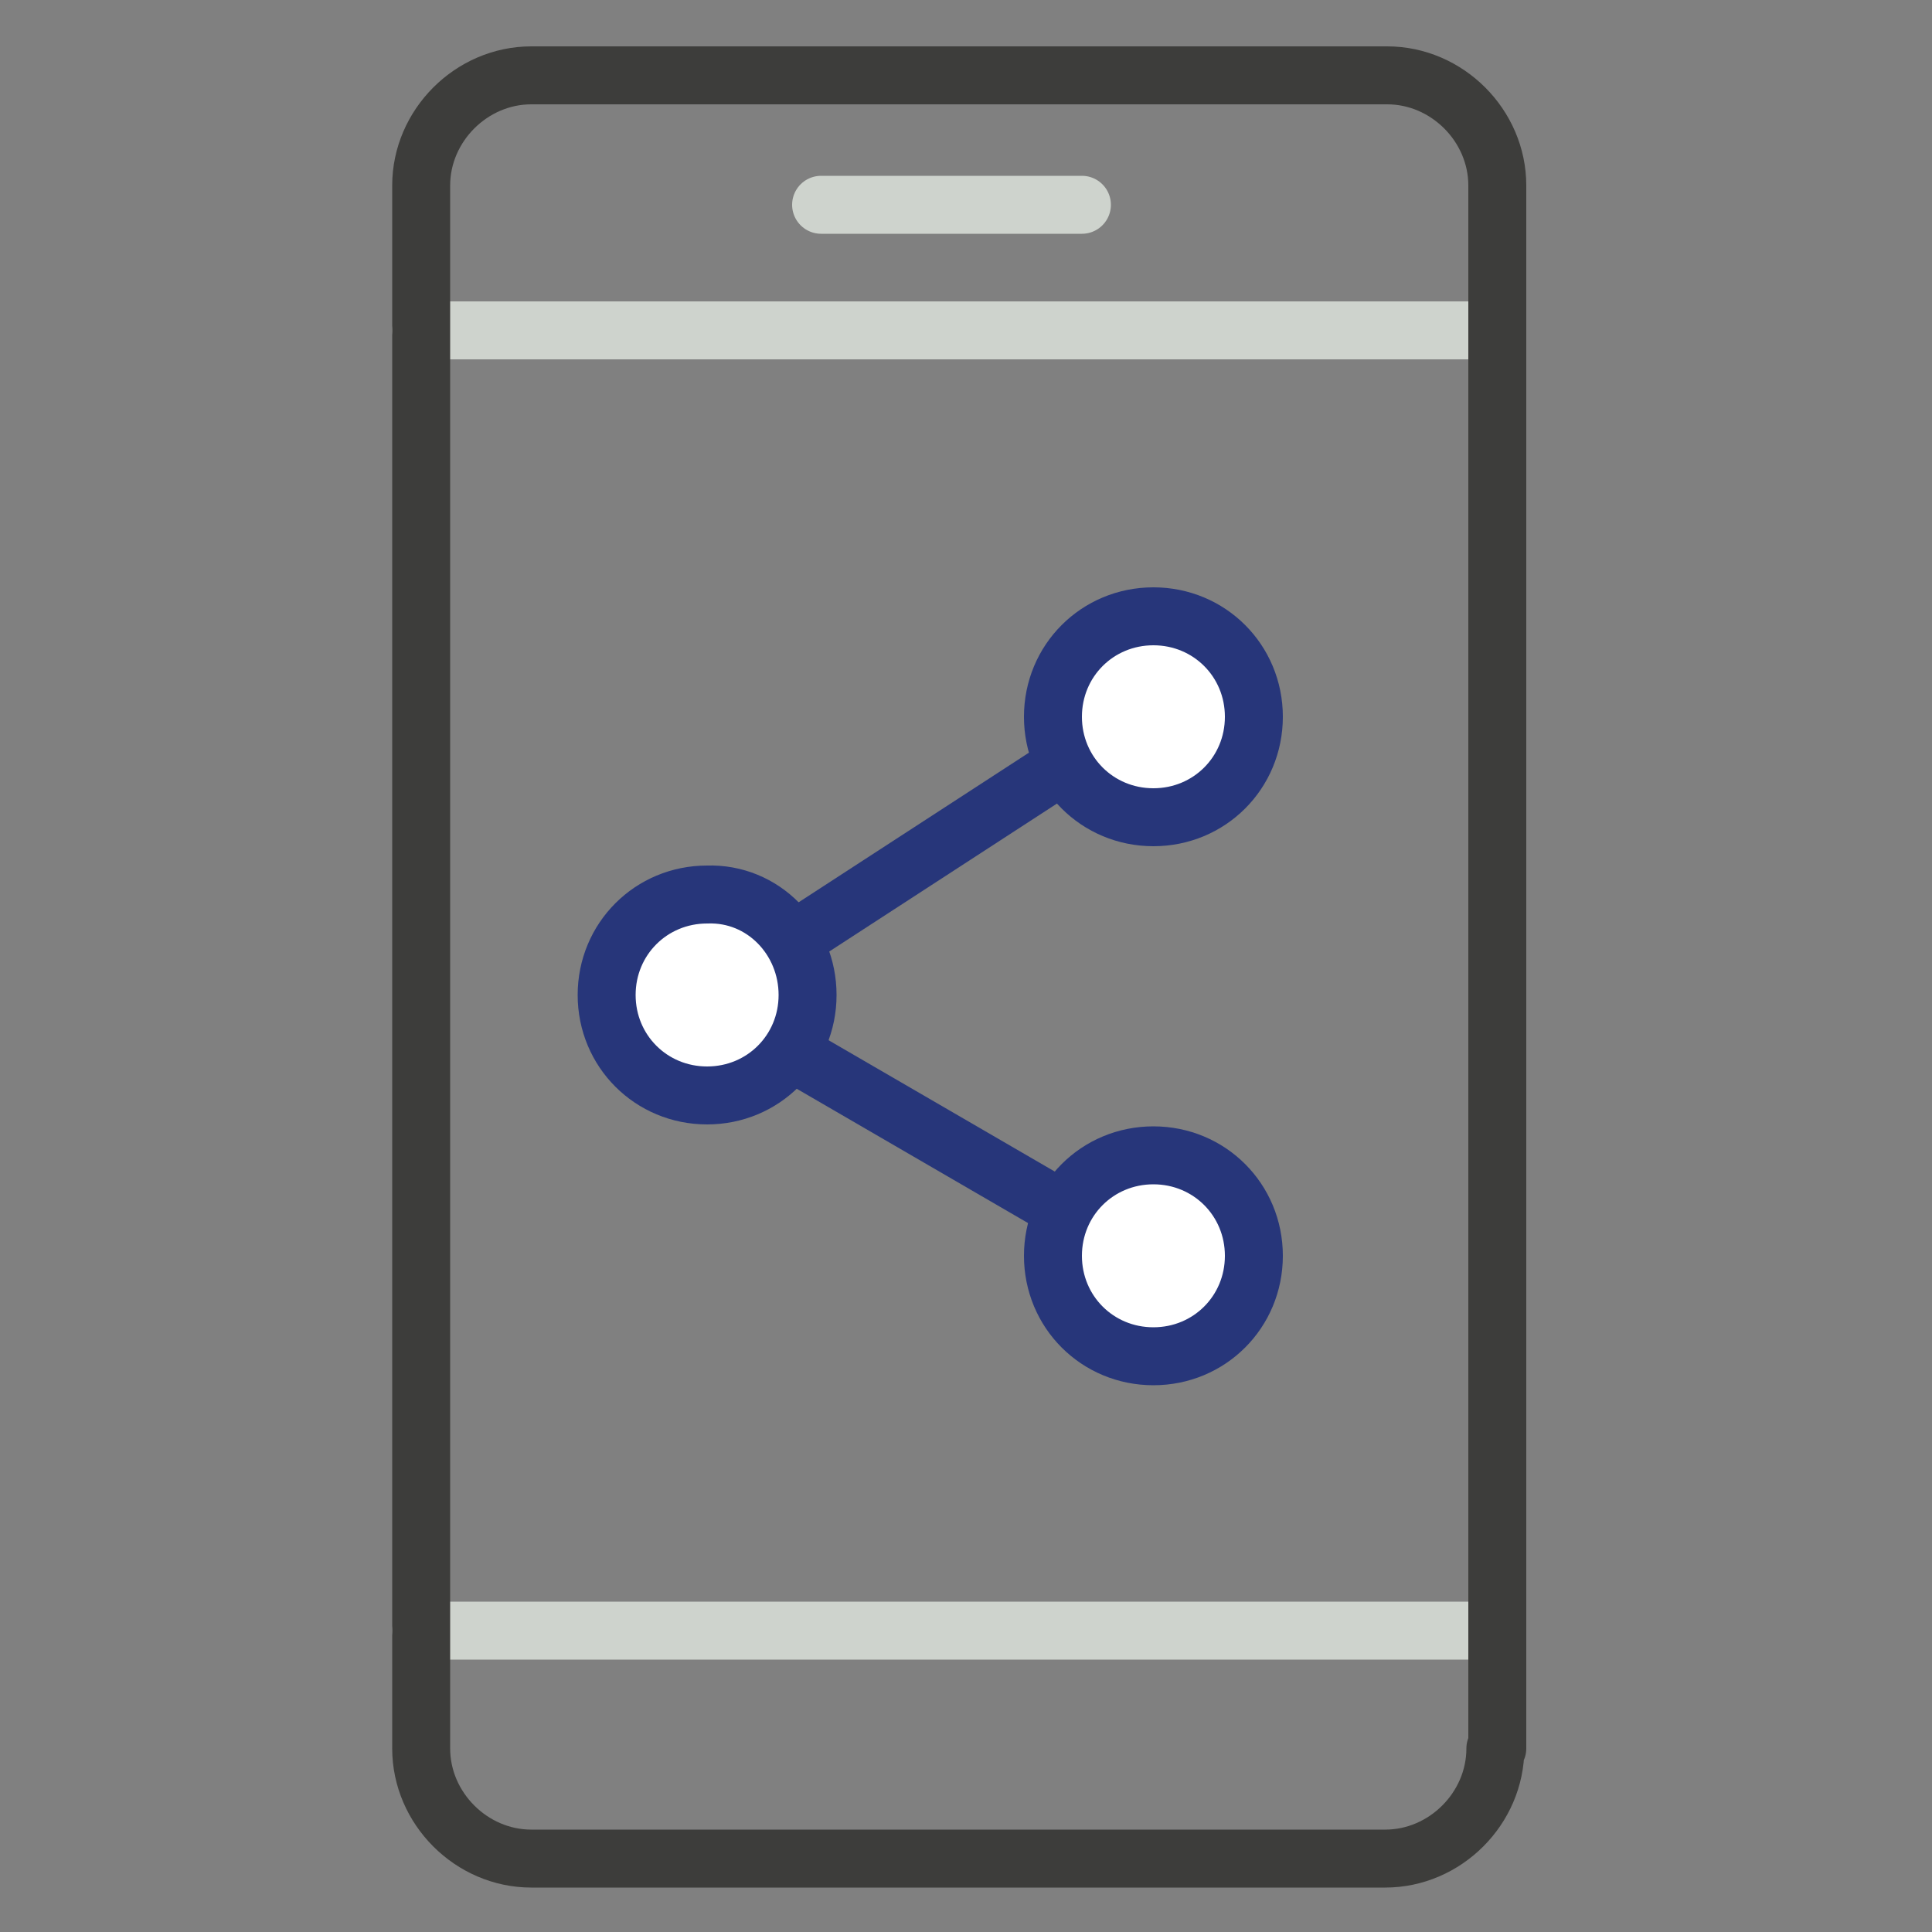
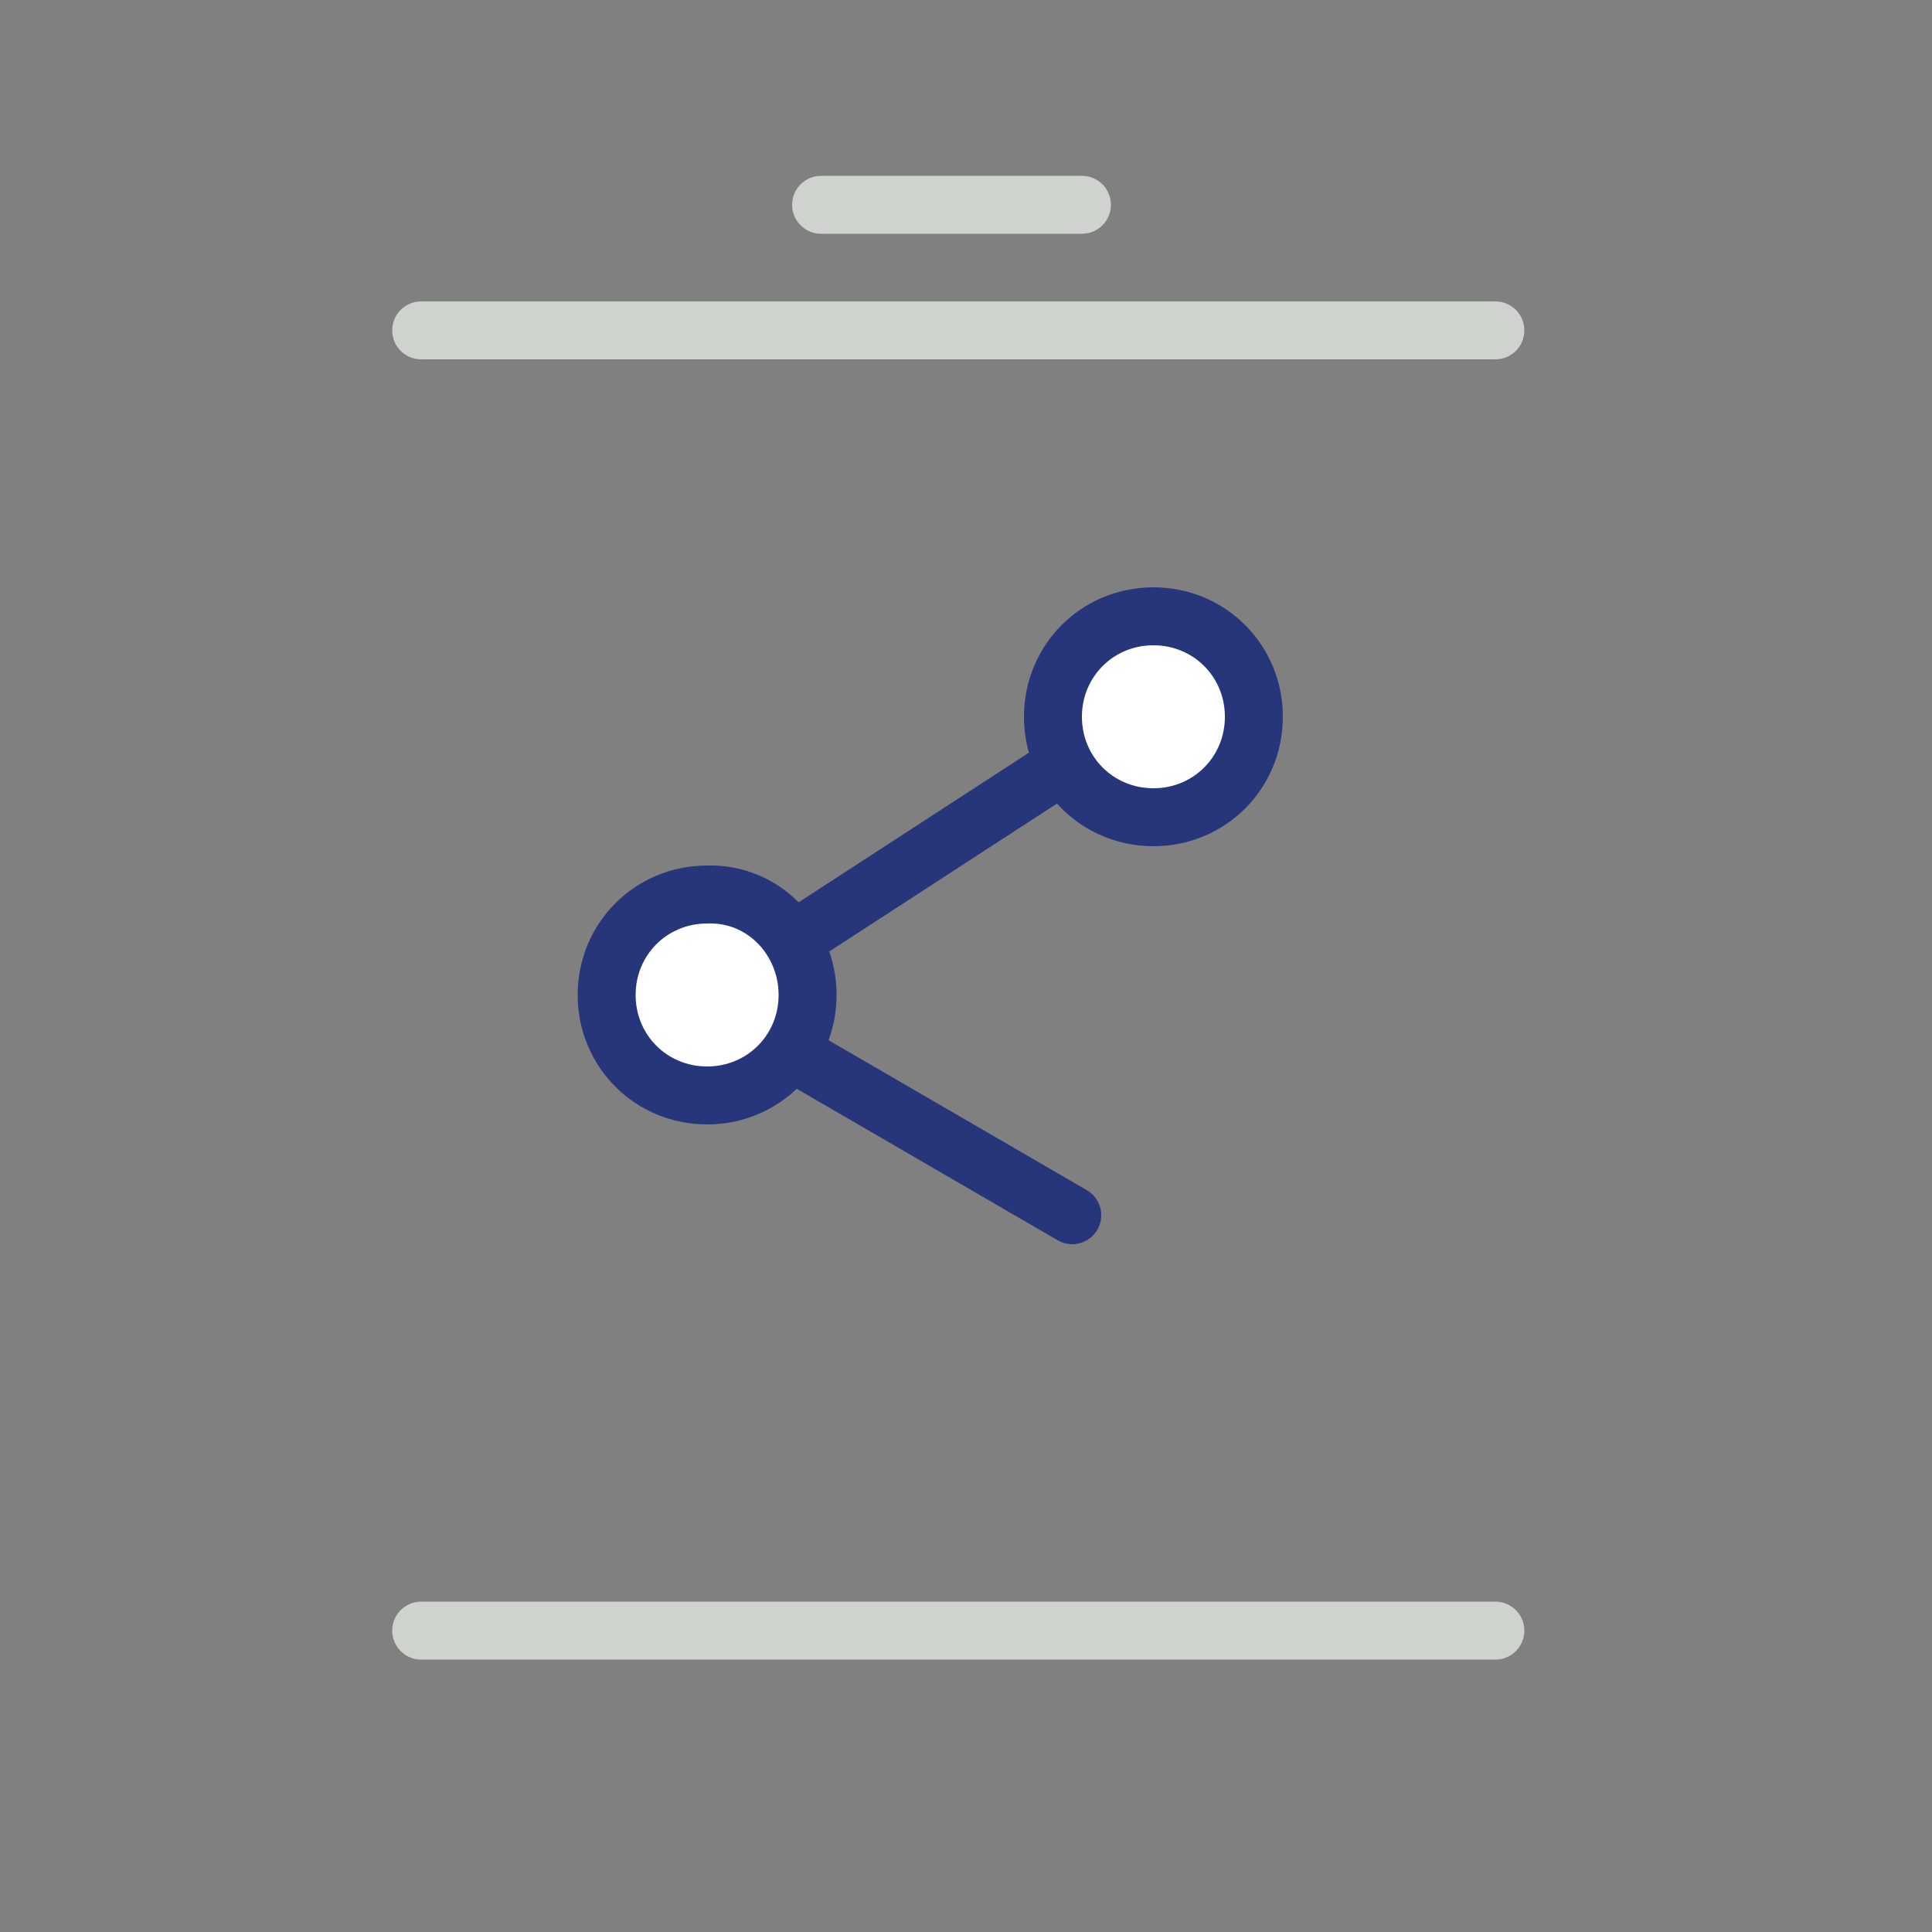
<svg xmlns="http://www.w3.org/2000/svg" version="1.1" x="0px" y="0px" viewBox="0 0 100 100" style="enable-background:new 0 0 100 100;" xml:space="preserve">
  <rect x="0" y="0" width="100" height="100" fill="#808080" stroke="none" />
  <style type="text/css">
	.st0{display:none;}
	.st1{display:inline;}
	.st2{fill:none;stroke:#3D3D3B;stroke-width:3;stroke-linecap:round;stroke-linejoin:round;stroke-miterlimit:10;}
	.st3{fill:none;stroke:#CED3CD;stroke-width:3;stroke-linecap:round;stroke-linejoin:round;stroke-miterlimit:10;}
	.st4{fill:#F7F6F6;stroke:#27367A;stroke-width:3;stroke-linecap:round;stroke-linejoin:round;stroke-miterlimit:10;}
	.st5{fill:#F7F6F6;}
	.st6{fill:none;stroke:#3D3D3B;stroke-width:3;stroke-linecap:round;stroke-linejoin:round;}
	.st7{fill:#F7F6F6;stroke:#3D3D3B;stroke-width:3;stroke-linecap:round;stroke-linejoin:round;}
	.st8{fill:#F7F6F6;stroke:#CED3CD;stroke-width:3;stroke-linecap:round;stroke-linejoin:round;}
	.st9{fill:#F7F6F6;stroke:#CED3CD;stroke-width:3;stroke-linecap:round;stroke-linejoin:round;stroke-miterlimit:10;}
	.st10{fill:none;stroke:#27367A;stroke-width:3;stroke-linejoin:round;}
	.st11{fill:none;stroke:#CED3CD;stroke-width:3;stroke-linecap:round;stroke-linejoin:round;}
	.st12{fill:none;stroke:#27367A;stroke-width:3;stroke-linecap:round;stroke-linejoin:round;stroke-miterlimit:10;}
	.st13{fill:#FFFFFF;stroke:#27367A;stroke-width:3;stroke-linecap:round;stroke-linejoin:round;stroke-miterlimit:10;}
	.st14{fill:#FFFFFF;stroke:#27367A;stroke-width:3;stroke-linecap:round;stroke-linejoin:round;}
</style>
  <g id="Layer_1" class="st0">
    <g class="st1">
      <rect x="3.3" y="24.4" class="st2" width="86.9" height="65.8" />
      <path class="st3" d="M33.9,46.8c-0.6-3.9-3.6-6.8-7.1-6.8c-3.2,0-5.9,2.4-6.9,5.7c-0.2,0.8-0.4,1.7-0.4,2.6c0,4.6,3.3,8.4,7.3,8.4    s7.3-3.8,7.3-8.4C34,47.9,34,47.4,33.9,46.8z" />
      <line class="st3" x1="47.2" y1="41.9" x2="77.3" y2="41.9" />
      <line class="st3" x1="47.2" y1="52.5" x2="77.3" y2="52.5" />
      <line class="st3" x1="47.2" y1="63.1" x2="77.3" y2="63.1" />
      <rect x="66.3" y="71.7" class="st2" width="9.6" height="9.8" />
      <path class="st3" d="M14.2,77.7c0-7.4,6-13.4,13.4-13.4l0,0c7.4,0,13.4,6,13.4,13.4" />
    </g>
    <g class="st1">
      <g>
        <g>
          <g>
            <path class="st4" d="M97.9,25c0,9.5-7.7,17.1-17.1,17.1c-9.5,0-17.1-7.7-17.1-17.1c0-9.5,7.7-17.1,17.1-17.1       C90.3,7.9,97.9,15.6,97.9,25z" />
          </g>
        </g>
        <polyline class="st2" points="71.1,19.7 80.8,30.5 90.6,17.2    " />
      </g>
    </g>
  </g>
  <g id="Layer_2" class="st0">
    <g class="st1">
      <g>
        <path class="st5" d="M77.7,5.4v72c0,2.3-1.9,4.1-4.1,4.1H11.5c-2.3,0-4.1-1.9-4.1-4.1v-72" />
        <path class="st6" d="M77.7,5.4v72c0,2.3-1.9,4.1-4.1,4.1H11.5c-2.3,0-4.1-1.9-4.1-4.1v-72" />
      </g>
      <g>
        <line class="st5" x1="4.1" y1="3.9" x2="81.5" y2="3.9" />
        <line class="st2" x1="4.1" y1="3.9" x2="81.5" y2="3.9" />
      </g>
-       <line class="st7" x1="44.2" y1="81.7" x2="44.2" y2="96.1" />
      <path class="st8" d="M59.4,34.8c0-0.3-0.1-1.2-0.2-2.4C58,24.2,51,18,42.5,18" />
-       <line class="st7" x1="27" y1="96.1" x2="61.4" y2="96.1" />
      <path class="st4" d="M42.5,34.9V18c-9.3,0-16.9,7.6-16.9,16.9c0,9.3,7.6,16.9,16.9,16.9c9.3,0,16.9-7.6,16.9-16.9H42.5z" />
      <path class="st8" d="M59.4,34.9c0-0.1,0-0.1,0-0.2" />
      <path class="st4" d="M49.1,34.9c0,3.6-2.9,6.5-6.5,6.5c-3.6,0-6.5-2.9-6.5-6.5c0-3.6,2.9-6.5,6.5-6.5    C46.1,28.4,49.1,31.3,49.1,34.9z" />
      <line class="st8" x1="24.6" y1="60.3" x2="59.4" y2="60.3" />
      <line class="st8" x1="24.6" y1="69.3" x2="59.4" y2="69.3" />
    </g>
    <g class="st1">
      <path class="st9" d="M83,17c-6.7,0-12.2,4.6-12.2,10.2c0,2.8,1.3,5.3,3.5,7.1l-2.6,6.4l8.7-3.6c0.9,0.2,1.7,0.2,2.6,0.2    c6.7,0,12.2-4.6,12.2-10.2C95.2,21.6,89.7,17,83,17z" />
      <line class="st2" x1="78.3" y1="27.5" x2="87.7" y2="27.5" />
    </g>
  </g>
  <g id="Layer_3" class="st0">
    <g class="st1">
      <polyline class="st2" points="30.2,18.6 30.2,7 56.4,7 56.4,18.6   " />
      <g>
        <g>
          <g>
            <g>
              <rect x="2.6" y="18.6" class="st2" width="81.3" height="30.5" />
              <rect x="2.6" y="49.1" class="st2" width="81.3" height="33.9" />
            </g>
          </g>
          <g>
            <polygon class="st2" points="12.2,88.8 19.7,88.8 19.7,83 12.2,83      " />
            <polygon class="st2" points="67.3,83 67.3,88.8 74.7,88.8 74.7,83      " />
          </g>
        </g>
      </g>
      <line class="st3" x1="34.8" y1="39.6" x2="52.6" y2="39.6" />
    </g>
    <g class="st1">
      <g>
        <path class="st5" d="M96.6,90.2c0,1.6-1.3,2.8-2.8,2.8H65.4c-1.6,0-2.8-1.3-2.8-2.8V42.9c0-1.6,1.3-2.8,2.8-2.8h28.4     c1.6,0,2.8,1.3,2.8,2.8V90.2z" />
        <path class="st10" d="M96.6,90.2c0,1.6-1.3,2.8-2.8,2.8H65.4c-1.6,0-2.8-1.3-2.8-2.8V42.9c0-1.6,1.3-2.8,2.8-2.8h28.4     c1.6,0,2.8,1.3,2.8,2.8V90.2z" />
      </g>
      <line class="st3" x1="71.7" y1="55.3" x2="87.4" y2="55.3" />
      <line class="st11" x1="71.7" y1="63.5" x2="87.4" y2="63.5" />
      <line class="st11" x1="71.7" y1="71.6" x2="87.4" y2="71.6" />
      <line class="st11" x1="71.7" y1="79.8" x2="87.4" y2="79.8" />
      <polyline class="st2" points="84.7,67.8 87.4,72.4 93.3,64.6   " />
    </g>
  </g>
  <g id="Layer_4">
    <g>
      <g>
        <g>
          <g>
            <line class="st3" x1="21.8" y1="17.1" x2="77.4" y2="17.1" />
            <line class="st3" x1="21.8" y1="84.4" x2="77.4" y2="84.4" />
          </g>
          <line class="st3" x1="42.5" y1="10.6" x2="56" y2="10.6" />
        </g>
      </g>
    </g>
    <g>
-       <path class="st2" d="M77.4,90.5c0,3.1-2.6,5.7-5.7,5.7H27.5c-3.1,0-5.7-2.6-5.7-5.7V9.6c0-3.1,2.6-5.7,5.7-5.7h44.3    c3.1,0,5.7,2.6,5.7,5.7V90.5z" />
-     </g>
+       </g>
    <g>
      <g>
        <g>
          <g>
            <g>
              <line class="st12" x1="56.1" y1="38.9" x2="40.4" y2="49.1" />
              <line class="st12" x1="40" y1="53.9" x2="55.5" y2="62.9" />
            </g>
          </g>
        </g>
        <path class="st13" d="M41.8,51.5c0,2.9-2.3,5.2-5.2,5.2c-2.9,0-5.2-2.3-5.2-5.2c0-2.9,2.3-5.2,5.2-5.2     C39.5,46.2,41.8,48.6,41.8,51.5z" />
        <path class="st14" d="M64.9,37.1c0,2.9-2.3,5.2-5.2,5.2c-2.9,0-5.2-2.3-5.2-5.2c0-2.9,2.3-5.2,5.2-5.2     C62.6,31.9,64.9,34.2,64.9,37.1z" />
-         <path class="st14" d="M64.9,65c0,2.9-2.3,5.2-5.2,5.2c-2.9,0-5.2-2.3-5.2-5.2c0-2.9,2.3-5.2,5.2-5.2C62.6,59.8,64.9,62.1,64.9,65     z" />
      </g>
    </g>
  </g>
</svg>